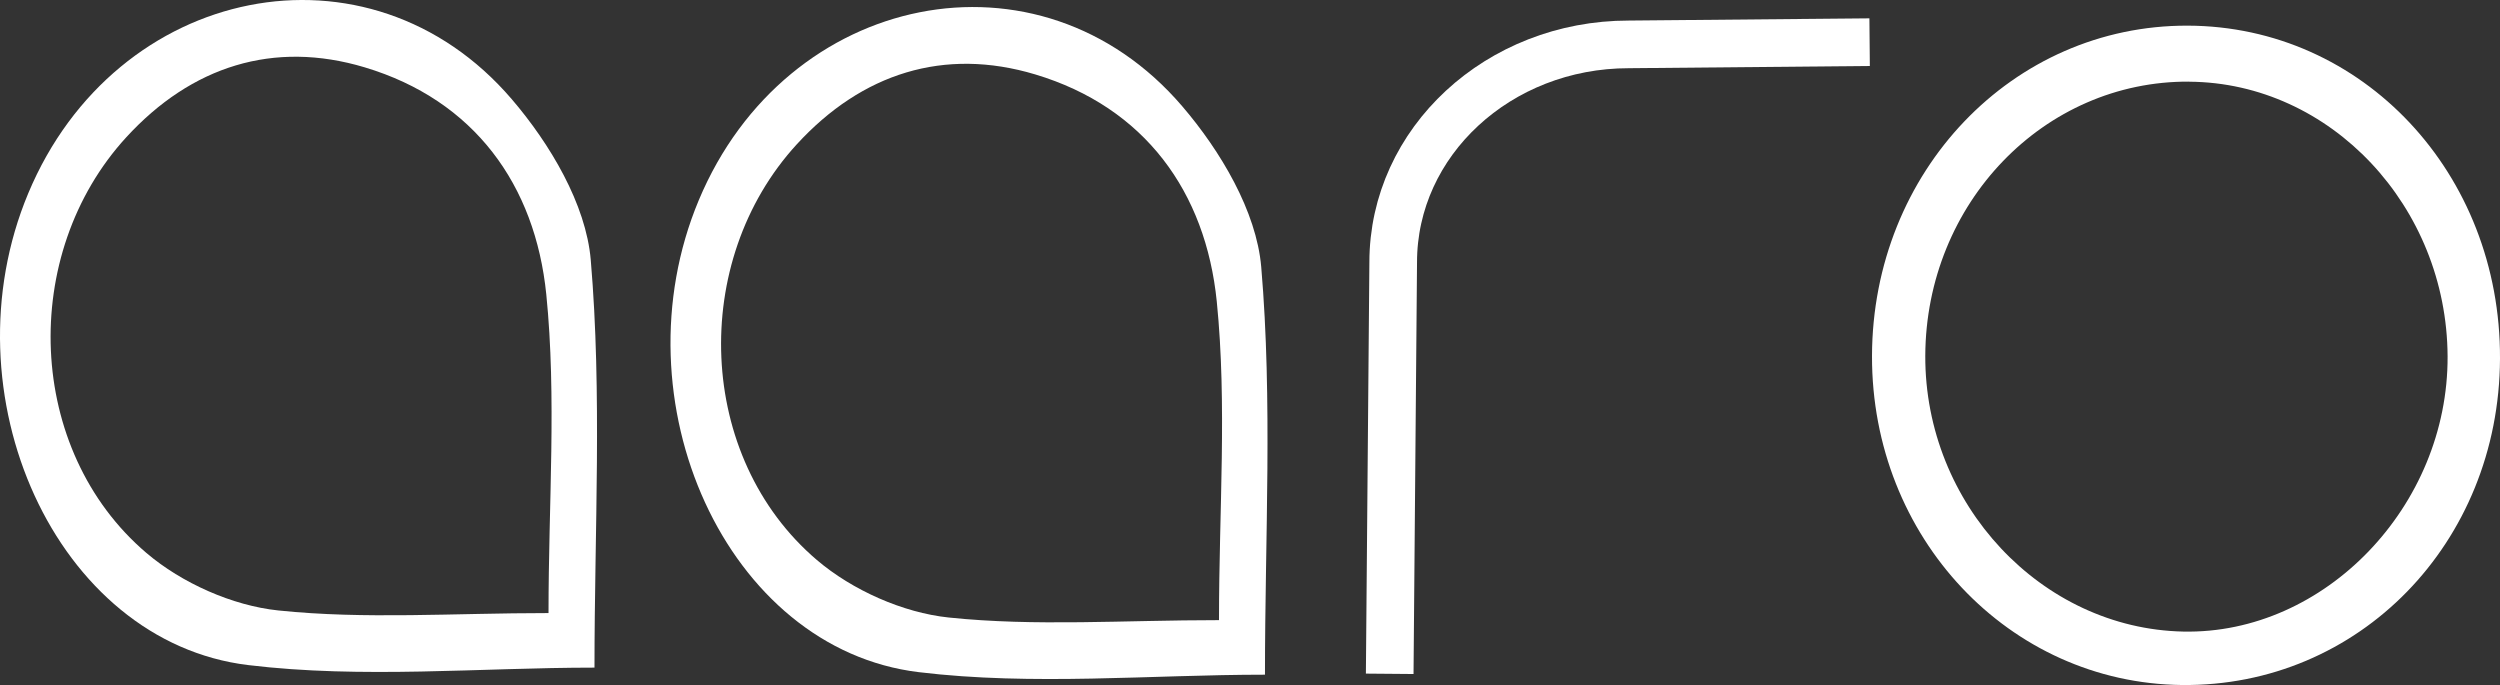
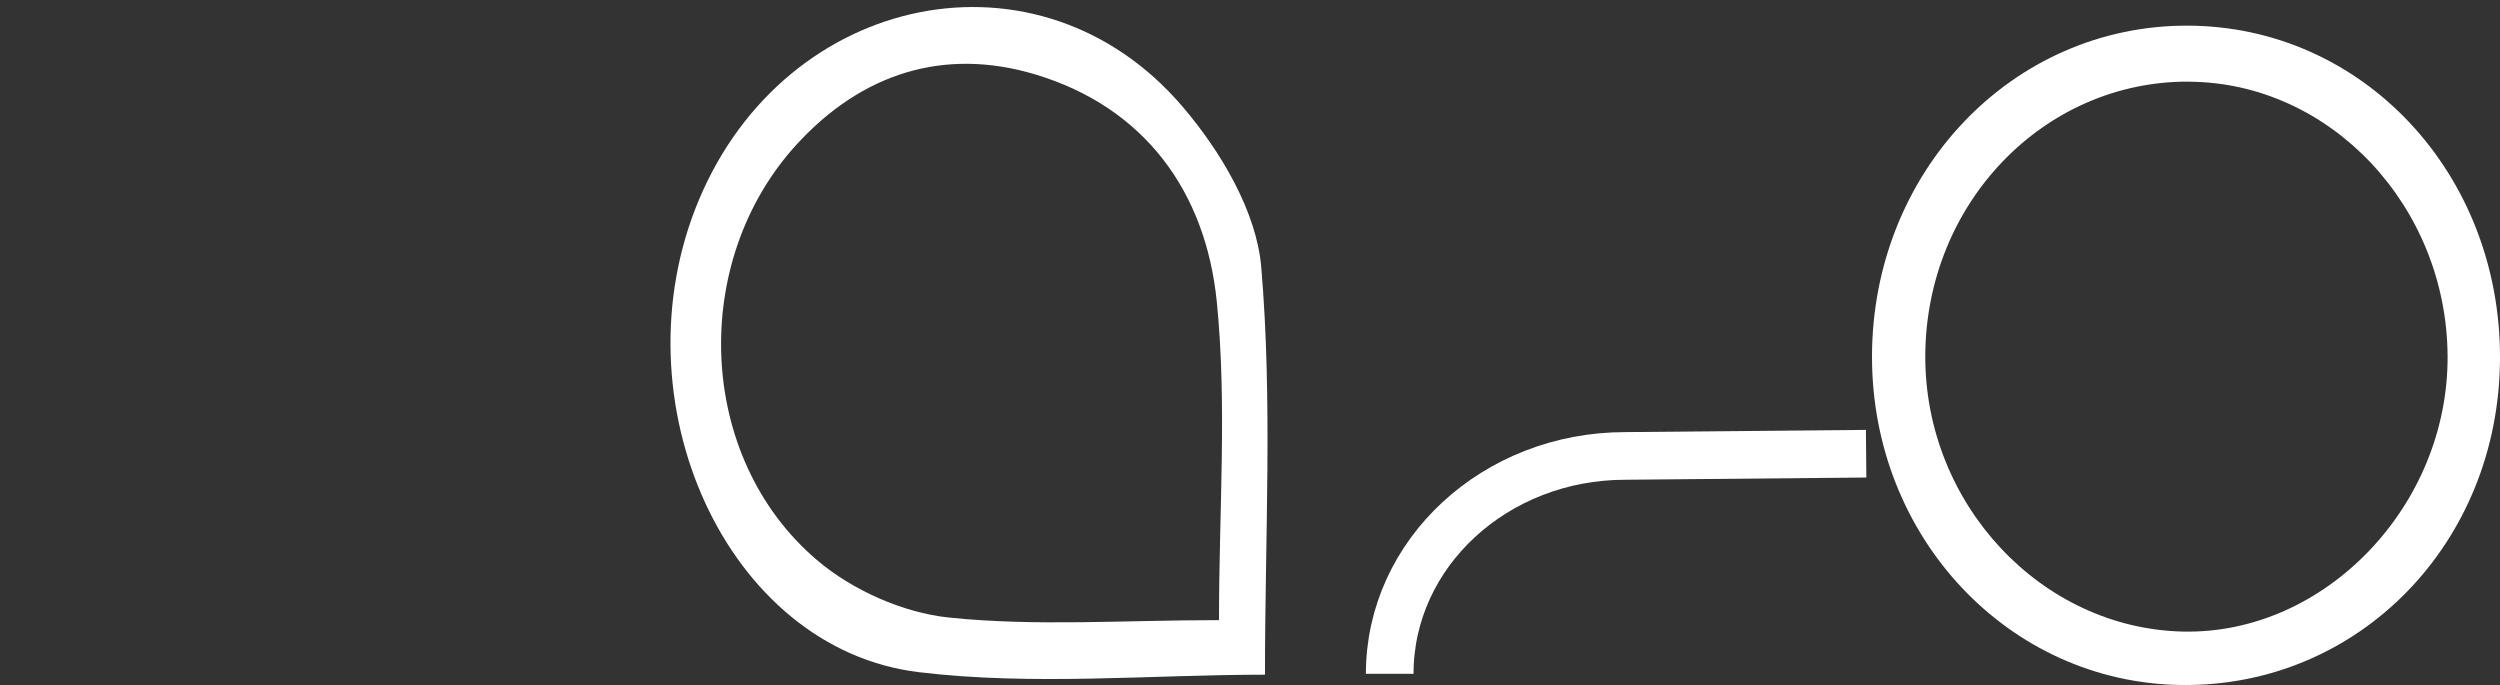
<svg xmlns="http://www.w3.org/2000/svg" id="Ebene_1" data-name="Ebene 1" viewBox="0 0 314.85 86.27">
  <rect x="0" y="0" width="314.85" height="86.27" fill="#333333" stroke="none" />
  <defs>
    <style>      .cls-1 {        fill: #fff;        stroke-width: 0px;      }      .cls-2 {        fill: none;        stroke: #fff;        stroke-miterlimit: 10;        stroke-width: 6px;      }    </style>
  </defs>
-   <path class="cls-1" d="m74.87,84.08c-14.45,0-29.22,1.42-43.61-.32C6.99,80.83-6.99,49.55,3.56,24.34,14.58-2.02,46.47-8.5,64.45,12.49c4.8,5.6,9.35,13.21,9.95,20.25,1.44,16.88.47,33.97.47,51.34Zm-5.79-6.88c0-13.88,1.03-27.12-.28-40.12-1.39-13.78-9.06-24.46-22.87-28.6-11.47-3.44-21.82-.14-30.02,8.8-13.52,14.74-12.66,39.43,2.53,52.36,4.45,3.79,10.84,6.64,16.61,7.24,10.9,1.14,22.01.33,34.02.33Z" />
  <path class="cls-1" d="m159.31,84.97c-14.45,0-29.22,1.42-43.61-.32-24.26-2.94-38.25-34.21-27.7-59.43,11.02-26.35,42.91-32.84,60.89-11.84,4.8,5.6,9.35,13.21,9.95,20.25,1.44,16.88.47,33.97.47,51.34Zm-5.79-6.88c0-13.88,1.03-27.12-.28-40.12-1.39-13.78-9.06-24.46-22.87-28.6-11.47-3.44-21.82-.14-30.02,8.8-13.52,14.74-12.66,39.43,2.53,52.36,4.45,3.79,10.84,6.64,16.61,7.24,10.9,1.14,22.01.33,34.02.33Z" />
  <path class="cls-1" d="m314.85,45.17c-.1,23.22-17.77,41.34-40.07,41.1-21.78-.24-39.08-18.61-39.02-41.44.06-23.22,17.68-41.66,39.75-41.6,22.05.06,39.44,18.6,39.34,41.94Zm-39.13-34.89c-18.31-.12-33.18,15.32-33.25,34.54-.06,18.67,14.61,34.35,32.49,34.72,17.83.37,33.37-15.81,33.29-34.66-.09-18.89-14.74-34.47-32.53-34.59Z" />
-   <path class="cls-2" d="m175.02,84.86l.44-51.83c0-15.17,13.27-27.44,29.67-27.44l30.33-.28" />
+   <path class="cls-2" d="m175.02,84.86c0-15.17,13.27-27.44,29.67-27.44l30.33-.28" />
</svg>